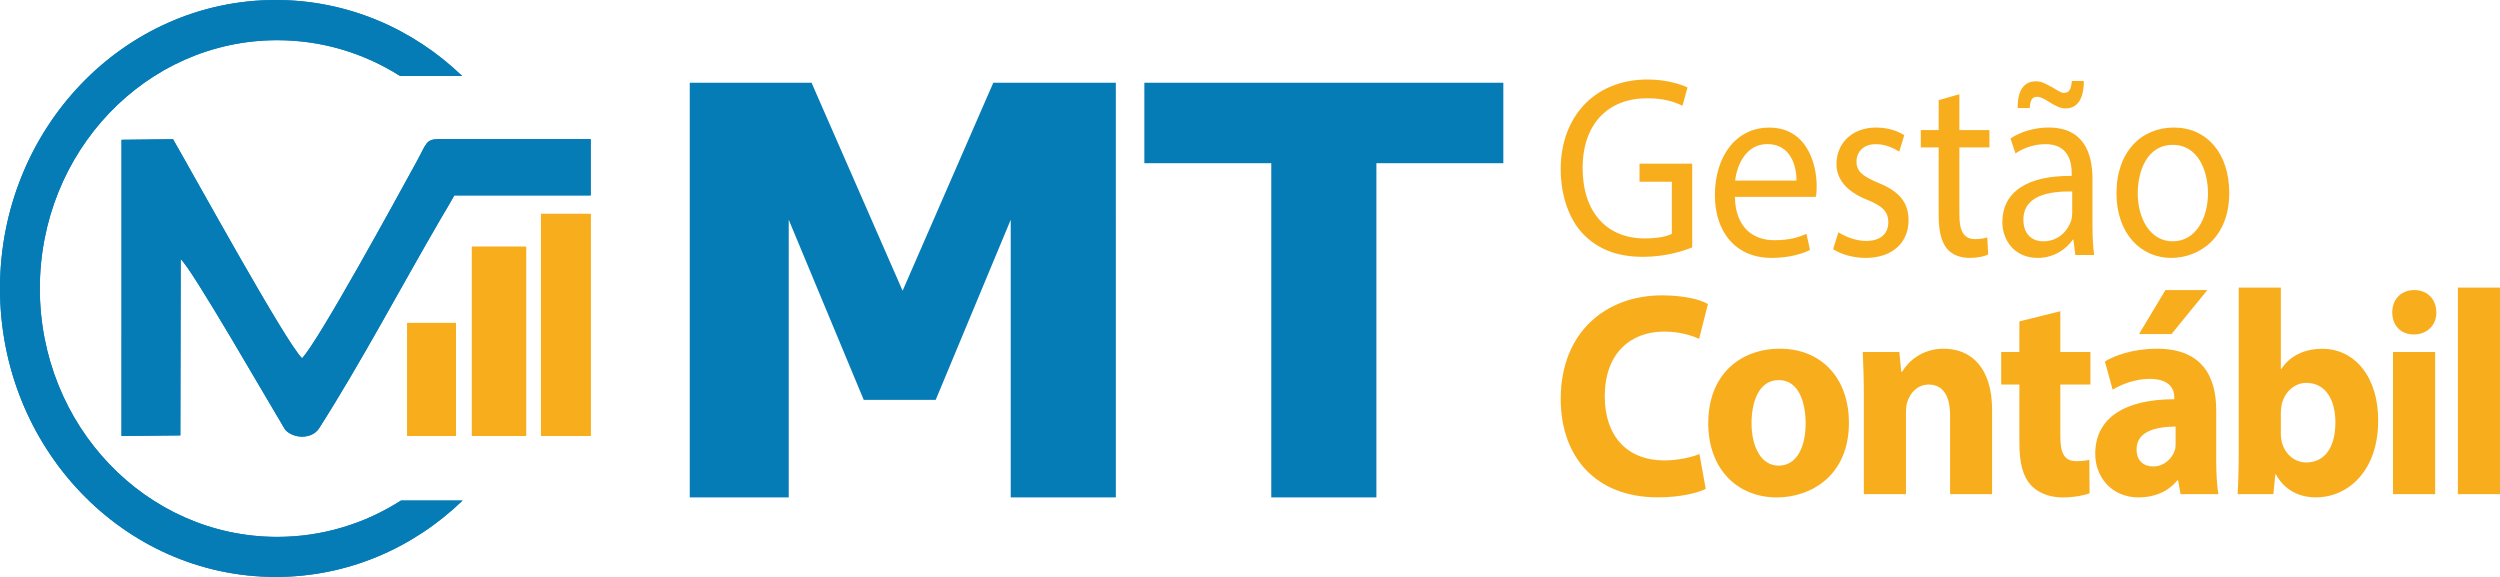
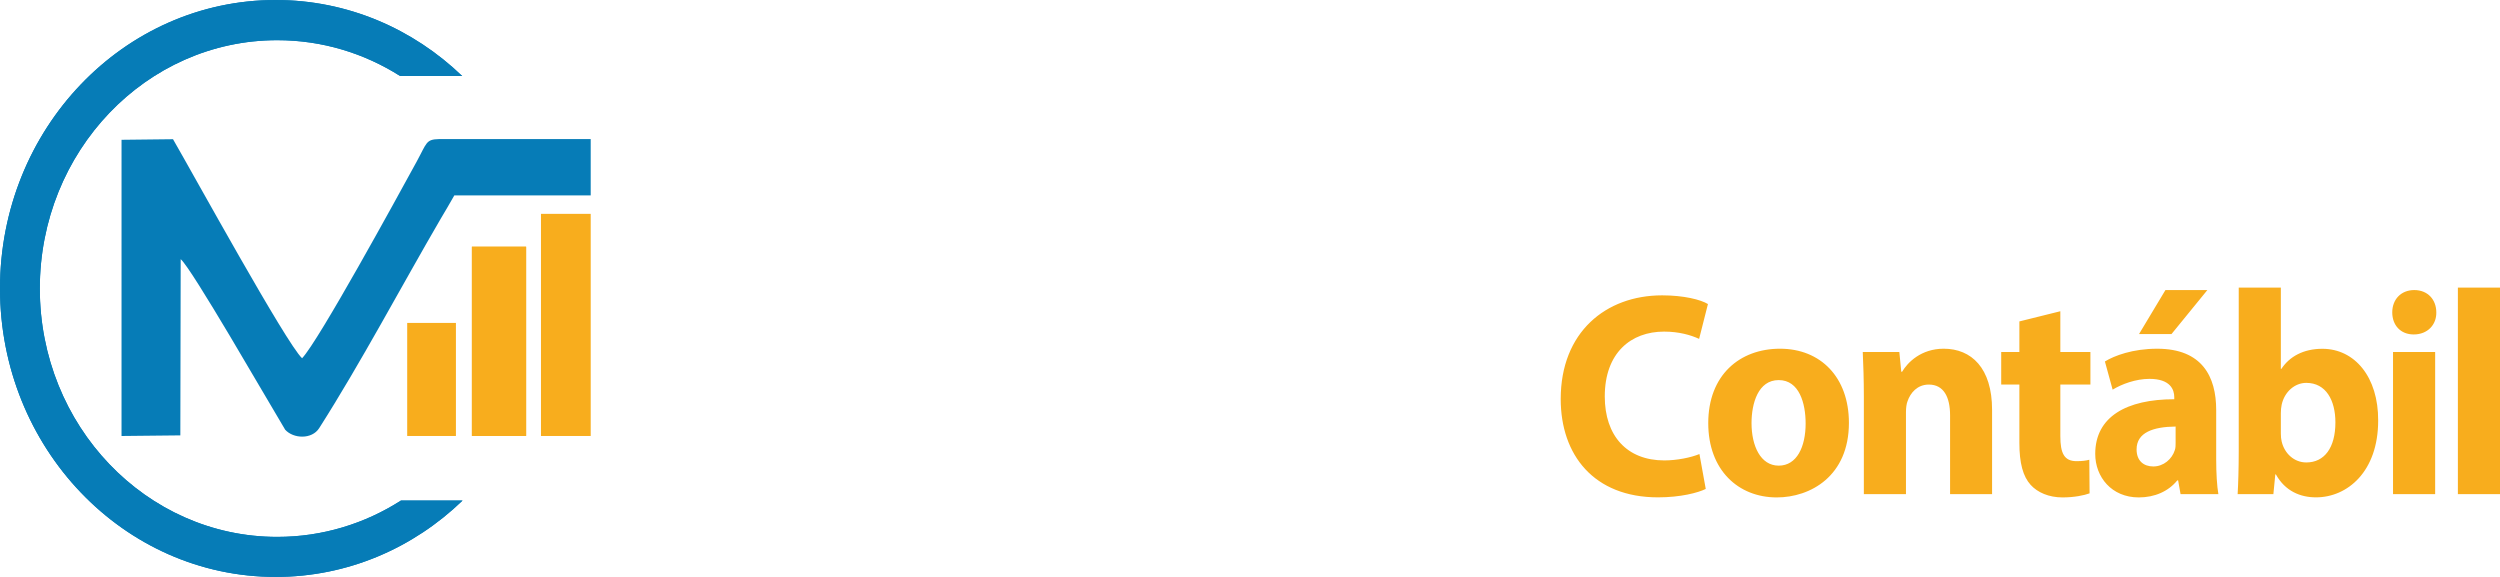
<svg xmlns="http://www.w3.org/2000/svg" width="260" height="60" viewBox="0 0 260 60" fill="none">
  <path d="M61.433 14.461V20.321H47.25C46.779 21.142 46.315 21.952 45.838 22.742C41.72 29.811 37.541 37.709 33.197 44.524C32.43 45.727 30.509 45.63 29.657 44.689C27.723 41.483 19.947 27.923 18.792 26.952L18.755 45.279L12.639 45.344L12.64 14.539L17.993 14.477C20.1 18.117 29.786 35.749 31.417 37.257C33.149 35.436 41.254 20.612 43.323 16.827C44.404 14.85 44.28 14.498 45.659 14.464L61.433 14.461Z" fill="#067CB7" />
  <path d="M61.433 22.241H56.261V45.342H61.433V22.241Z" fill="#F8AD1D" />
-   <path d="M47.416 33.584H42.349V45.342H47.416V33.584Z" fill="#F8AD1D" />
  <path d="M54.716 25.657H49.077V45.342H54.716V25.657Z" fill="#F8AD1D" />
  <path fill-rule="evenodd" clip-rule="evenodd" d="M28.674 0C36.152 0 42.961 2.997 48.066 7.904H41.612C37.884 5.541 33.512 4.18 28.834 4.18C15.197 4.18 4.142 15.744 4.142 30.009C4.142 44.273 15.197 55.837 28.834 55.837C33.55 55.837 37.958 54.453 41.706 52.053H48.109C43 56.986 36.173 60 28.673 60C12.838 60.001 0 46.569 0 30C0 13.432 12.838 0 28.674 0Z" fill="#067CB7" />
-   <path d="M156.347 16.971H143.146V51.732H132.213V16.971H119.012V8.607H156.347L156.347 16.971ZM116.048 51.732H105.115V22.854L97.312 41.589H89.83L82.028 22.854V51.732H71.734V8.607H84.402L93.871 30.239L103.302 8.607H116.047L116.048 51.732Z" fill="#067CB7" />
-   <path d="M222.325 20.106C222.325 17.803 223.292 15.067 225.966 15.067C228.64 15.067 229.63 17.828 229.63 20.081C229.63 22.71 228.345 25.096 225.966 25.096C223.587 25.096 222.325 22.685 222.325 20.106ZM220.114 20.106C220.114 24.294 222.649 26.823 225.815 26.823C228.588 26.823 231.841 24.858 231.841 20.056C231.841 15.893 229.457 13.264 226.087 13.264C222.718 13.264 220.114 15.761 220.114 20.106ZM209.843 11.236H211.094C211.14 10.259 211.441 10.071 211.864 10.071C212.234 10.071 212.558 10.259 213.079 10.585C213.71 10.973 214.208 11.273 214.827 11.273C215.985 11.273 216.72 10.384 216.72 8.425H215.47C215.4 9.501 215.047 9.658 214.63 9.658C214.306 9.658 213.907 9.338 213.461 9.095C212.778 8.725 212.355 8.456 211.713 8.456C210.579 8.456 209.797 9.32 209.843 11.236ZM210.433 22.842C210.433 20.313 213.131 19.881 215.51 19.912V22.197C215.51 22.41 215.458 22.679 215.411 22.923C215.041 24.025 214.074 25.096 212.488 25.096C211.371 25.096 210.433 24.4 210.433 22.842ZM208.246 23.111C208.246 24.989 209.513 26.823 211.915 26.823C213.629 26.823 214.914 25.89 215.585 24.907H215.631L215.834 26.522H217.79C217.669 25.64 217.617 24.538 217.617 23.417V18.596C217.617 15.955 216.725 13.263 213.055 13.263C211.568 13.263 210.109 13.714 209.09 14.403L209.612 15.955C210.457 15.366 211.62 14.991 212.737 14.991C215.163 14.991 215.458 16.925 215.458 18.002V18.296C210.828 18.245 208.246 19.962 208.246 23.111ZM202.461 25.834C202.982 26.473 203.822 26.823 204.84 26.823C205.685 26.823 206.351 26.661 206.773 26.473L206.675 24.682C206.38 24.789 205.98 24.87 205.408 24.87C204.192 24.87 203.775 23.956 203.775 22.347V15.33H206.901V13.527H203.775V9.802L201.622 10.416V13.527H199.764V15.33H201.622V22.429C201.622 23.956 201.871 25.083 202.461 25.834ZM190.645 25.916C191.49 26.448 192.7 26.823 194.014 26.823C196.85 26.823 198.488 25.196 198.488 22.911C198.488 20.951 197.4 19.85 195.345 19.017C193.765 18.347 193.077 17.866 193.077 16.789C193.077 15.825 193.789 14.992 195.074 14.992C196.156 14.992 197.053 15.474 197.522 15.769L198.043 14.06C197.401 13.641 196.359 13.265 195.12 13.265C192.556 13.265 190.993 14.962 190.993 17.058C190.993 18.617 192.012 19.906 194.159 20.765C195.763 21.409 196.382 21.998 196.382 23.125C196.382 24.252 195.641 25.059 194.061 25.059C192.978 25.059 191.838 24.577 191.196 24.151L190.645 25.916ZM180.456 18.785C180.63 17.157 181.596 14.985 183.801 14.985C186.255 14.985 186.852 17.314 186.829 18.785H180.456ZM178.349 20.287C178.349 24.181 180.554 26.823 184.247 26.823C186.134 26.823 187.5 26.366 188.241 25.996L187.871 24.312C187.049 24.688 186.111 24.982 184.519 24.982C182.337 24.982 180.478 23.668 180.432 20.475H188.837C188.912 20.206 188.935 19.887 188.935 19.373C188.935 16.995 187.893 13.27 183.998 13.27C180.478 13.27 178.349 16.35 178.349 20.287ZM164.646 24.338C166.279 26.016 168.357 26.711 170.88 26.711C173.132 26.711 175.03 26.122 175.991 25.728V17.02H170.51V18.898H173.873V24.313C173.38 24.582 172.437 24.795 171.031 24.795C167.118 24.795 164.594 22.078 164.594 17.477C164.594 12.876 167.245 10.221 171.303 10.221C172.981 10.221 174.099 10.565 174.978 10.997L175.499 9.1C174.788 8.75 173.254 8.268 171.349 8.268C165.758 8.268 162.314 12.23 162.314 17.583C162.314 20.406 163.206 22.829 164.646 24.338Z" fill="#F8AD1D" />
  <path d="M255.62 51.393H260V29.911H255.62V51.393ZM251.025 34.783C252.485 34.783 253.403 33.752 253.376 32.488C253.376 31.161 252.485 30.166 251.085 30.166C249.685 30.166 248.794 31.161 248.794 32.488C248.794 33.815 249.652 34.783 251.025 34.783ZM248.875 51.393H253.256V36.606H248.875V51.393ZM237.295 45.92C237.235 45.68 237.208 45.404 237.208 45.101V42.962C237.208 42.658 237.235 42.354 237.295 42.086C237.583 40.758 238.648 39.819 239.854 39.819C241.904 39.819 242.882 41.634 242.882 43.929C242.882 46.584 241.729 48.095 239.854 48.095C238.588 48.095 237.583 47.156 237.295 45.92ZM232.714 51.393H236.431L236.632 49.338H236.692C237.664 51.09 239.251 51.725 240.865 51.725C244.114 51.725 247.329 49.063 247.329 43.746C247.356 39.212 244.89 36.274 241.528 36.274C239.539 36.274 238.099 37.094 237.262 38.365H237.208V29.912H232.828V46.98C232.828 48.675 232.774 50.426 232.714 51.393ZM222.459 34.742H225.835L229.566 30.166H225.205L222.459 34.742ZM222.205 46.739C222.205 44.967 223.946 44.388 226.264 44.36V46.041C226.264 46.281 226.264 46.592 226.184 46.803C225.895 47.749 225.005 48.512 223.946 48.512C222.949 48.512 222.205 47.933 222.205 46.739ZM217.904 47.206C217.904 49.6 219.6 51.732 222.433 51.732C224.093 51.732 225.52 51.097 226.438 49.96H226.525L226.779 51.393H230.711C230.564 50.539 230.484 49.211 230.484 47.785V42.637C230.484 39.162 229.017 36.267 224.348 36.267C221.803 36.267 219.881 36.994 218.91 37.594L219.714 40.525C220.658 39.946 222.118 39.402 223.545 39.402C225.722 39.402 226.124 40.525 226.124 41.309V41.521C221.174 41.521 217.904 43.329 217.904 47.206ZM211.187 50.426C211.904 51.217 213.076 51.732 214.503 51.732C215.709 51.732 216.74 51.52 217.316 51.308L217.289 47.813C216.968 47.905 216.539 47.961 215.963 47.961C214.677 47.961 214.275 47.142 214.275 45.356V39.995H217.403V36.606H214.275V32.369L210.015 33.428V36.606H208.126V39.995H210.015V46.055C210.015 48.159 210.39 49.55 211.187 50.426ZM193.84 51.393H198.22V42.862C198.22 42.439 198.274 41.987 198.388 41.718C198.676 40.871 199.392 39.995 200.598 39.995C202.145 39.995 202.808 41.295 202.808 43.194V51.393H207.176V42.622C207.176 38.265 205.019 36.266 202.146 36.266C199.795 36.266 198.388 37.693 197.819 38.66H197.732L197.531 36.606H193.727C193.786 37.94 193.841 39.479 193.841 41.323L193.84 51.393ZM182.159 44.007C182.159 41.951 182.843 39.529 184.986 39.529C187.129 39.529 187.786 41.951 187.786 44.041C187.786 46.464 186.875 48.427 184.986 48.427C183.097 48.427 182.159 46.372 182.159 44.007ZM177.658 44.007C177.658 48.886 180.779 51.732 184.785 51.732C188.275 51.732 192.287 49.522 192.287 43.978C192.287 39.225 189.333 36.266 185.127 36.266C180.921 36.266 177.658 39.014 177.658 44.007ZM162.314 41.499C162.314 47.304 165.75 51.725 172.435 51.725C174.786 51.725 176.594 51.245 177.398 50.85L176.742 47.22C175.878 47.58 174.411 47.884 173.091 47.884C169.187 47.884 166.896 45.313 166.896 41.231C166.896 36.691 169.622 34.487 173.065 34.487C174.612 34.487 175.851 34.848 176.708 35.243L177.626 31.62C176.883 31.168 175.135 30.716 172.864 30.716C167.01 30.716 162.314 34.544 162.314 41.499Z" fill="#F8AD1D" />
-   <path d="M61.433 14.461V20.321H47.25C46.779 21.142 46.315 21.952 45.838 22.742C41.72 29.811 37.541 37.709 33.197 44.524C32.43 45.727 30.509 45.63 29.657 44.689C27.723 41.483 19.947 27.923 18.792 26.952L18.755 45.279L12.639 45.344L12.64 14.539L17.993 14.477C20.1 18.117 29.786 35.749 31.417 37.257C33.149 35.436 41.254 20.612 43.323 16.827C44.404 14.85 44.28 14.498 45.659 14.464L61.433 14.461Z" fill="#067CB7" />
-   <path d="M61.433 22.241H56.261V45.342H61.433V22.241Z" fill="#F8AD1D" />
  <path d="M47.416 33.584H42.349V45.342H47.416V33.584Z" fill="#F8AD1D" />
  <path d="M54.716 25.657H49.077V45.342H54.716V25.657Z" fill="#F8AD1D" />
  <path fill-rule="evenodd" clip-rule="evenodd" d="M28.674 0C36.152 0 42.961 2.997 48.066 7.904H41.612C37.884 5.541 33.512 4.18 28.834 4.18C15.197 4.18 4.142 15.744 4.142 30.009C4.142 44.273 15.197 55.837 28.834 55.837C33.55 55.837 37.958 54.453 41.706 52.053H48.109C43 56.986 36.173 60 28.673 60C12.838 60.001 0 46.569 0 30C0 13.432 12.838 0 28.674 0Z" fill="#067CB7" />
</svg>